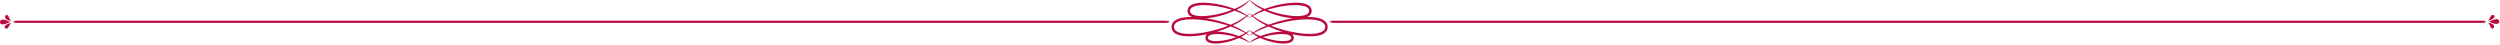
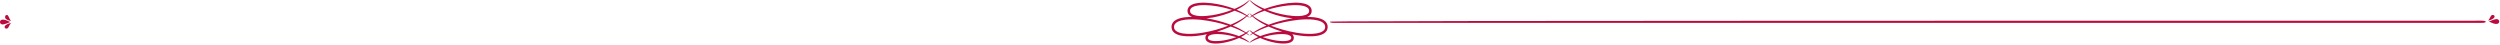
<svg xmlns="http://www.w3.org/2000/svg" width="1157" height="21" viewBox="0 0 1157 21" fill="none">
  <path d="M1.138 11.32C2.258 11.325 4.738 10.204 4.738 10.204C4.738 10.204 2.534 9.095 1.664 9.085C0.651 9.074 0.256 9.249 0.067 9.827C-0.229 10.729 0.523 11.318 1.138 11.32Z" fill="#BA0B3F" />
  <path d="M5.172 9.659C4.387 9.024 4.019 7.414 3.584 7.065C3.203 6.759 2.648 6.96 2.461 7.369C2.246 7.839 2.351 8.44 2.756 8.778C3.254 9.194 4.111 9.544 5.172 9.659Z" fill="#BA0B3F" />
  <path d="M2.294 12.963C2.538 13.274 3.18 13.358 3.587 13.05C4.05 12.699 4.339 11.316 5.174 10.678C3.96 10.756 3.045 11.341 2.515 11.757C2.084 12.095 2.014 12.606 2.294 12.963Z" fill="#BA0B3F" />
-   <path d="M7.996 10.58H539.351C540.362 10.58 541.173 10.357 541.173 10.08C541.173 9.804 540.362 9.58 539.351 9.58H7.996C6.998 9.58 6.173 9.804 6.173 10.08C6.173 10.356 6.985 10.58 7.996 10.58Z" fill="#BA0B3F" />
  <path d="M542.544 14.066C542.772 14.401 542.986 14.761 543.296 15.001C543.868 15.553 544.553 15.848 545.215 16.113C546.56 16.573 547.913 16.74 549.225 16.795C551.853 16.891 554.355 16.619 556.7 16.212C557.337 16.1 557.96 15.977 558.574 15.847C558.093 16.324 557.74 17.028 557.871 17.746C557.906 18.258 558.194 18.773 558.56 19.084C558.919 19.427 559.328 19.602 559.72 19.758C560.512 20.028 561.288 20.12 562.036 20.15C563.533 20.201 564.944 20.042 566.265 19.806C568.908 19.329 571.201 18.557 573.05 17.737C573.182 17.679 573.294 17.618 573.421 17.558C576.567 18.613 578.22 19.831 578.304 19.724C578.417 19.627 577.063 18.327 574.337 17.117C575.347 16.59 576.149 16.06 576.77 15.572C577.755 16.165 578.256 16.54 578.304 16.483C578.33 16.452 578.136 16.253 577.741 15.9C577.56 15.742 577.327 15.554 577.054 15.349C577.084 15.324 577.125 15.296 577.154 15.271C578.02 14.527 578.357 13.979 578.304 13.938C578.234 13.876 577.794 14.306 576.88 14.91C576.812 14.956 576.721 15.008 576.647 15.055C576.411 14.889 576.159 14.717 575.871 14.535C574.592 13.711 572.782 12.759 570.508 11.834C572.959 10.646 574.867 9.419 576.138 8.374C576.515 8.074 576.834 7.79 577.107 7.531C577.866 7.976 578.259 8.254 578.304 8.2C578.336 8.166 578.025 7.811 577.351 7.29C577.534 7.105 577.699 6.932 577.826 6.786C578.17 6.381 578.334 6.158 578.304 6.131C578.251 6.082 577.861 6.47 577.087 7.092C576.883 6.942 576.66 6.785 576.402 6.617C575.424 5.974 574.045 5.235 572.321 4.515C574.188 3.588 575.643 2.634 576.618 1.818C577.854 0.793 578.353 0.042 578.304 0.005C578.231 -0.062 577.628 0.572 576.345 1.457C575.213 2.246 573.52 3.205 571.337 4.12C571.005 3.992 570.663 3.866 570.309 3.742C567.623 2.799 564.33 1.922 560.575 1.465C558.696 1.263 556.7 1.123 554.606 1.366C553.563 1.498 552.483 1.705 551.435 2.242C550.922 2.519 550.394 2.889 550.04 3.462C549.663 4.015 549.512 4.714 549.604 5.372C549.615 5.709 549.759 6.029 549.885 6.345C550.072 6.623 550.252 6.92 550.505 7.117C550.856 7.455 551.253 7.673 551.654 7.85C550.587 7.839 549.502 7.87 548.392 8C547.085 8.166 545.734 8.427 544.44 9.091C543.807 9.433 543.162 9.887 542.735 10.58C542.486 10.899 542.381 11.305 542.252 11.688C542.21 12.086 542.127 12.486 542.208 12.891C542.217 13.299 542.394 13.683 542.544 14.066ZM566.09 18.747C564.816 18.946 563.46 19.072 562.091 19.01C561.41 18.978 560.721 18.879 560.112 18.667C559.511 18.439 559.04 18.093 559.026 17.61C558.838 16.551 560.391 16 561.691 15.862C563.041 15.69 564.406 15.762 565.687 15.876C568.152 16.128 570.352 16.631 572.187 17.171C570.457 17.797 568.404 18.383 566.09 18.747ZM575.642 14.924C575.871 15.049 576.082 15.168 576.281 15.283C575.529 15.734 574.547 16.231 573.363 16.718C573.141 16.632 572.934 16.544 572.697 16.461C570.798 15.779 568.468 15.144 565.803 14.811C564.978 14.72 564.118 14.654 563.231 14.651C565.265 14.033 567.123 13.34 568.781 12.627C569.046 12.513 569.297 12.397 569.552 12.282C572.142 13.187 574.205 14.133 575.642 14.924ZM576.173 7.006C576.393 7.123 576.589 7.233 576.775 7.338C576.508 7.546 576.211 7.769 575.867 8.011C574.436 9.029 572.286 10.263 569.508 11.438C569.076 11.274 568.633 11.112 568.173 10.952C565.392 9.988 562.09 9.083 558.385 8.473C559.358 8.387 560.304 8.253 561.219 8.093C564.944 7.433 568.185 6.361 570.8 5.224C571.001 5.137 571.192 5.048 571.386 4.959C573.416 5.664 575.038 6.396 576.173 7.006ZM550.758 5.235C550.629 4.391 551.154 3.679 551.98 3.26C552.801 2.832 553.781 2.621 554.744 2.496C556.687 2.253 558.631 2.361 560.458 2.529C564.122 2.916 567.381 3.695 570.049 4.521C570.102 4.538 570.152 4.555 570.205 4.571C567.657 5.549 564.552 6.472 561.042 7.037C559.227 7.327 557.295 7.512 555.33 7.426C554.351 7.381 553.358 7.243 552.457 6.93C551.577 6.604 550.793 6.052 550.758 5.235ZM544.985 10.109C546.052 9.554 547.303 9.288 548.529 9.129C551.003 8.821 553.465 8.962 555.779 9.179C560.418 9.677 564.539 10.674 567.911 11.733C568.078 11.786 568.235 11.839 568.398 11.892C565.127 13.182 561.097 14.409 556.523 15.153C554.225 15.524 551.778 15.762 549.278 15.655C548.033 15.598 546.767 15.425 545.605 15.022C544.478 14.606 543.415 13.869 543.361 12.754C543.183 11.622 543.914 10.643 544.985 10.109Z" fill="#BA0B3F" />
  <path d="M580.002 1.819C580.977 2.636 582.432 3.589 584.299 4.516C582.575 5.237 581.196 5.975 580.218 6.618C579.96 6.786 579.737 6.944 579.533 7.093C578.759 6.471 578.369 6.083 578.316 6.132C578.286 6.159 578.45 6.382 578.794 6.787C578.921 6.933 579.086 7.107 579.269 7.291C578.595 7.812 578.284 8.167 578.316 8.201C578.361 8.255 578.754 7.977 579.513 7.532C579.785 7.791 580.105 8.075 580.482 8.375C581.753 9.42 583.66 10.647 586.112 11.835C583.838 12.759 582.027 13.712 580.749 14.536C580.461 14.718 580.209 14.89 579.973 15.056C579.899 15.009 579.808 14.957 579.74 14.911C578.827 14.307 578.386 13.876 578.317 13.939C578.265 13.981 578.602 14.528 579.467 15.272C579.496 15.297 579.537 15.325 579.567 15.35C579.294 15.555 579.061 15.743 578.88 15.901C578.484 16.254 578.291 16.453 578.317 16.484C578.364 16.542 578.866 16.166 579.851 15.573C580.472 16.061 581.274 16.591 582.284 17.118C579.558 18.328 578.204 19.628 578.317 19.725C578.401 19.832 580.054 18.614 583.2 17.559C583.327 17.618 583.439 17.679 583.571 17.738C585.419 18.558 587.713 19.33 590.356 19.807C591.677 20.043 593.088 20.202 594.586 20.151C595.334 20.121 596.11 20.029 596.902 19.759C597.294 19.603 597.704 19.428 598.062 19.085C598.428 18.774 598.716 18.259 598.751 17.747C598.882 17.029 598.529 16.324 598.048 15.848C598.662 15.978 599.285 16.101 599.922 16.213C602.267 16.62 604.77 16.892 607.397 16.796C608.709 16.741 610.062 16.574 611.407 16.114C612.068 15.85 612.754 15.554 613.326 15.002C613.635 14.763 613.85 14.402 614.077 14.067C614.227 13.685 614.403 13.301 614.415 12.891C614.496 12.486 614.412 12.086 614.371 11.688C614.242 11.305 614.137 10.899 613.888 10.58C613.461 9.887 612.816 9.433 612.183 9.091C610.889 8.427 609.538 8.166 608.231 8C607.121 7.87 606.036 7.839 604.969 7.85C605.37 7.672 605.767 7.454 606.118 7.117C606.371 6.92 606.551 6.623 606.738 6.345C606.864 6.029 607.008 5.709 607.018 5.372C607.11 4.714 606.959 4.016 606.582 3.462C606.228 2.889 605.7 2.519 605.187 2.242C604.139 1.705 603.059 1.499 602.016 1.366C599.922 1.123 597.926 1.263 596.047 1.465C592.292 1.922 588.999 2.8 586.313 3.742C585.959 3.866 585.617 3.993 585.284 4.12C583.1 3.205 581.408 2.246 580.276 1.457C578.993 0.572 578.39 -0.062 578.317 0.005C578.267 0.043 578.766 0.794 580.002 1.819ZM580.754 8.014C580.41 7.772 580.113 7.548 579.846 7.341C580.032 7.236 580.228 7.126 580.448 7.009C581.583 6.399 583.204 5.667 585.237 4.964C585.431 5.052 585.621 5.141 585.823 5.229C588.438 6.366 591.679 7.437 595.404 8.098C596.319 8.258 597.265 8.392 598.238 8.478C594.533 9.088 591.231 9.993 588.45 10.957C587.99 11.117 587.546 11.279 587.115 11.443C584.336 10.266 582.186 9.032 580.754 8.014ZM596.509 18.67C595.899 18.882 595.211 18.98 594.53 19.013C593.161 19.075 591.805 18.949 590.531 18.75C588.217 18.386 586.164 17.8 584.434 17.173C586.269 16.633 588.469 16.13 590.934 15.878C592.216 15.764 593.581 15.692 594.93 15.864C596.23 16.003 597.783 16.553 597.595 17.612C597.581 18.096 597.109 18.441 596.509 18.67ZM590.817 14.812C588.152 15.145 585.822 15.779 583.923 16.462C583.686 16.545 583.479 16.633 583.257 16.719C582.073 16.232 581.091 15.735 580.339 15.284C580.538 15.169 580.749 15.05 580.978 14.925C582.415 14.134 584.478 13.189 587.067 12.282C587.322 12.397 587.573 12.513 587.838 12.627C589.496 13.341 591.355 14.034 593.388 14.651C592.501 14.656 591.641 14.721 590.817 14.812ZM611.635 10.111C612.706 10.645 613.437 11.624 613.259 12.757C613.206 13.872 612.142 14.609 611.015 15.025C609.852 15.427 608.587 15.601 607.342 15.658C604.842 15.764 602.395 15.526 600.097 15.156C595.523 14.412 591.493 13.185 588.222 11.895C588.385 11.842 588.542 11.788 588.709 11.736C592.081 10.677 596.202 9.681 600.841 9.182C603.155 8.965 605.617 8.824 608.091 9.132C609.317 9.29 610.568 9.556 611.635 10.111ZM596.162 2.531C597.988 2.362 599.933 2.254 601.876 2.498C602.839 2.623 603.819 2.834 604.64 3.262C605.467 3.681 605.992 4.393 605.863 5.237C605.828 6.054 605.044 6.606 604.166 6.933C603.264 7.245 602.271 7.383 601.293 7.429C599.327 7.515 597.395 7.329 595.581 7.04C592.07 6.475 588.965 5.551 586.417 4.574C586.47 4.557 586.519 4.54 586.573 4.524C589.239 3.697 592.499 2.918 596.162 2.531Z" fill="#BA0B3F" />
-   <path d="M1148.63 10.58C1149.62 10.58 1150.45 10.357 1150.45 10.08C1150.45 9.804 1149.64 9.58 1148.63 9.58H617.271C616.26 9.58 615.449 9.804 615.449 10.08C615.449 10.357 616.26 10.58 617.271 10.58H1148.63Z" fill="#BA0B3F" />
+   <path d="M1148.63 10.58C1149.62 10.58 1150.45 10.357 1150.45 10.08C1150.45 9.804 1149.64 9.58 1148.63 9.58C616.26 9.58 615.449 9.804 615.449 10.08C615.449 10.357 616.26 10.58 617.271 10.58H1148.63Z" fill="#BA0B3F" />
  <path d="M1156.56 10.333C1156.85 9.43 1156.1 8.842 1155.49 8.839C1154.37 8.834 1151.89 9.955 1151.89 9.955C1151.89 9.955 1154.09 11.064 1154.96 11.074C1155.97 11.086 1156.37 10.911 1156.56 10.333Z" fill="#BA0B3F" />
-   <path d="M1153.04 13.095C1153.42 13.401 1153.98 13.201 1154.16 12.791C1154.38 12.321 1154.27 11.72 1153.87 11.382C1153.37 10.966 1152.51 10.616 1151.45 10.501C1152.24 11.136 1152.6 12.746 1153.04 13.095Z" fill="#BA0B3F" />
  <path d="M1153.04 7.11C1152.57 7.461 1152.28 8.844 1151.45 9.482C1152.66 9.404 1153.58 8.819 1154.11 8.403C1154.54 8.065 1154.61 7.553 1154.33 7.196C1154.09 6.886 1153.44 6.801 1153.04 7.11Z" fill="#BA0B3F" />
</svg>